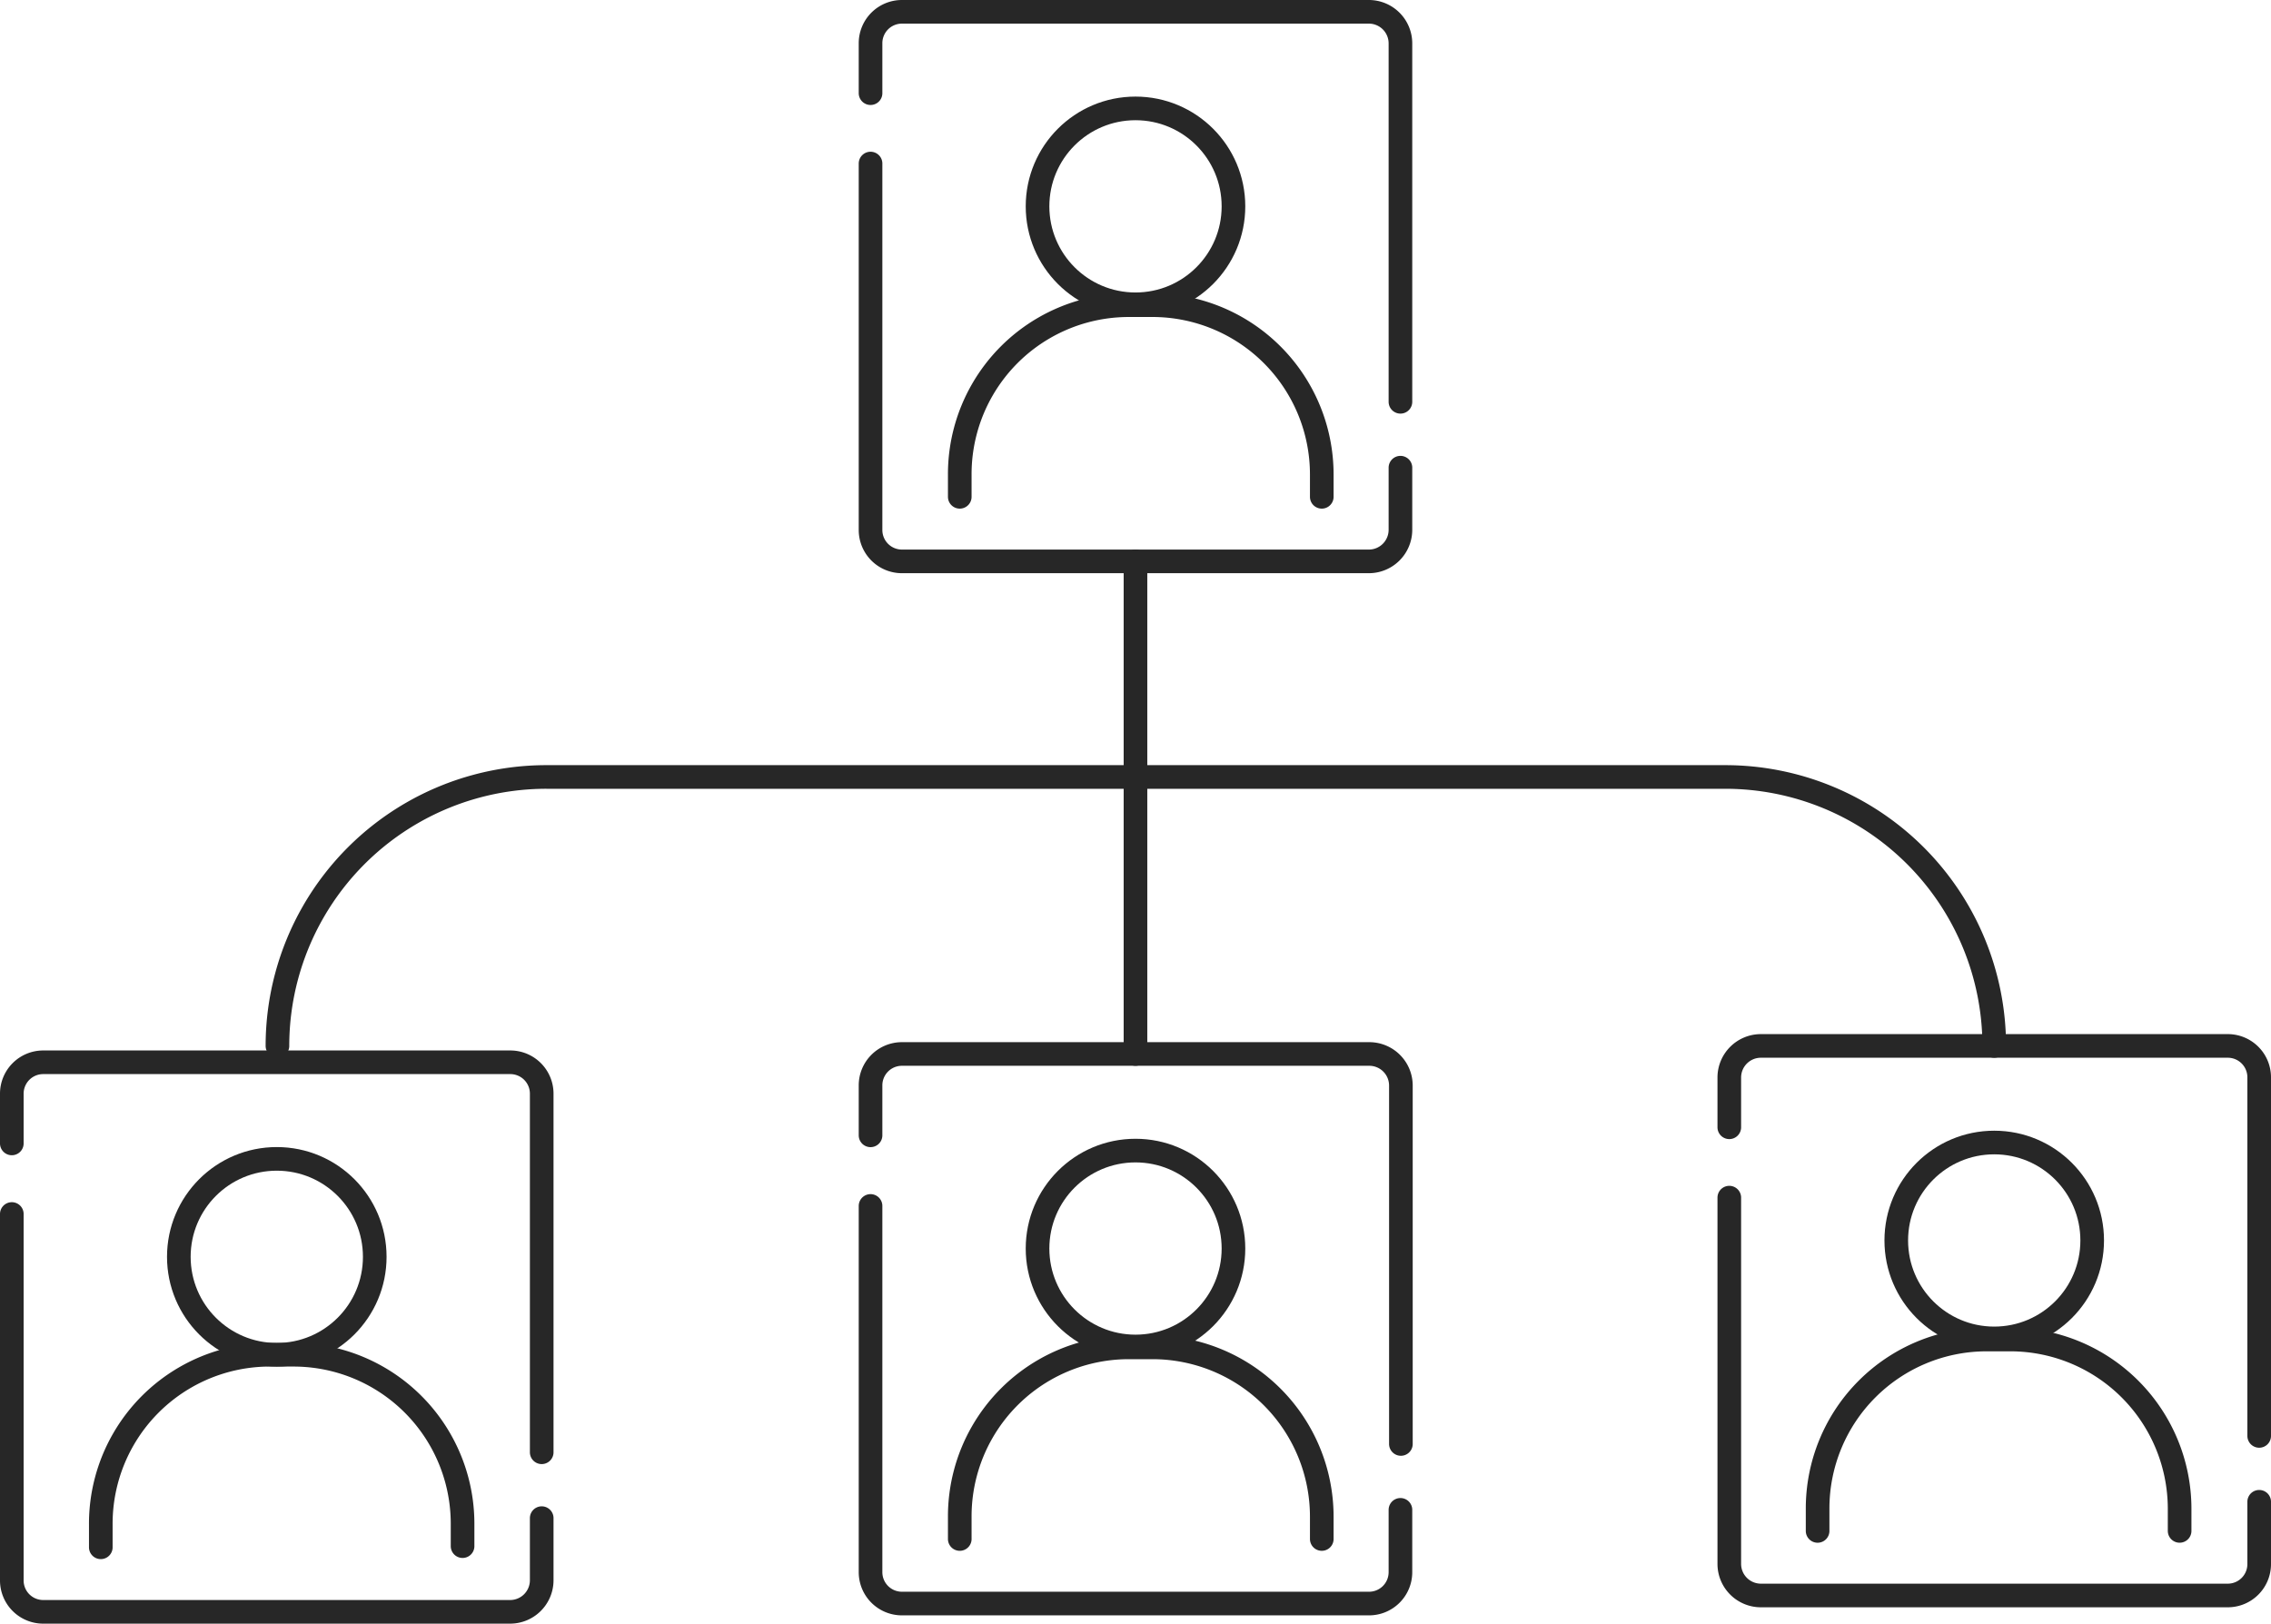
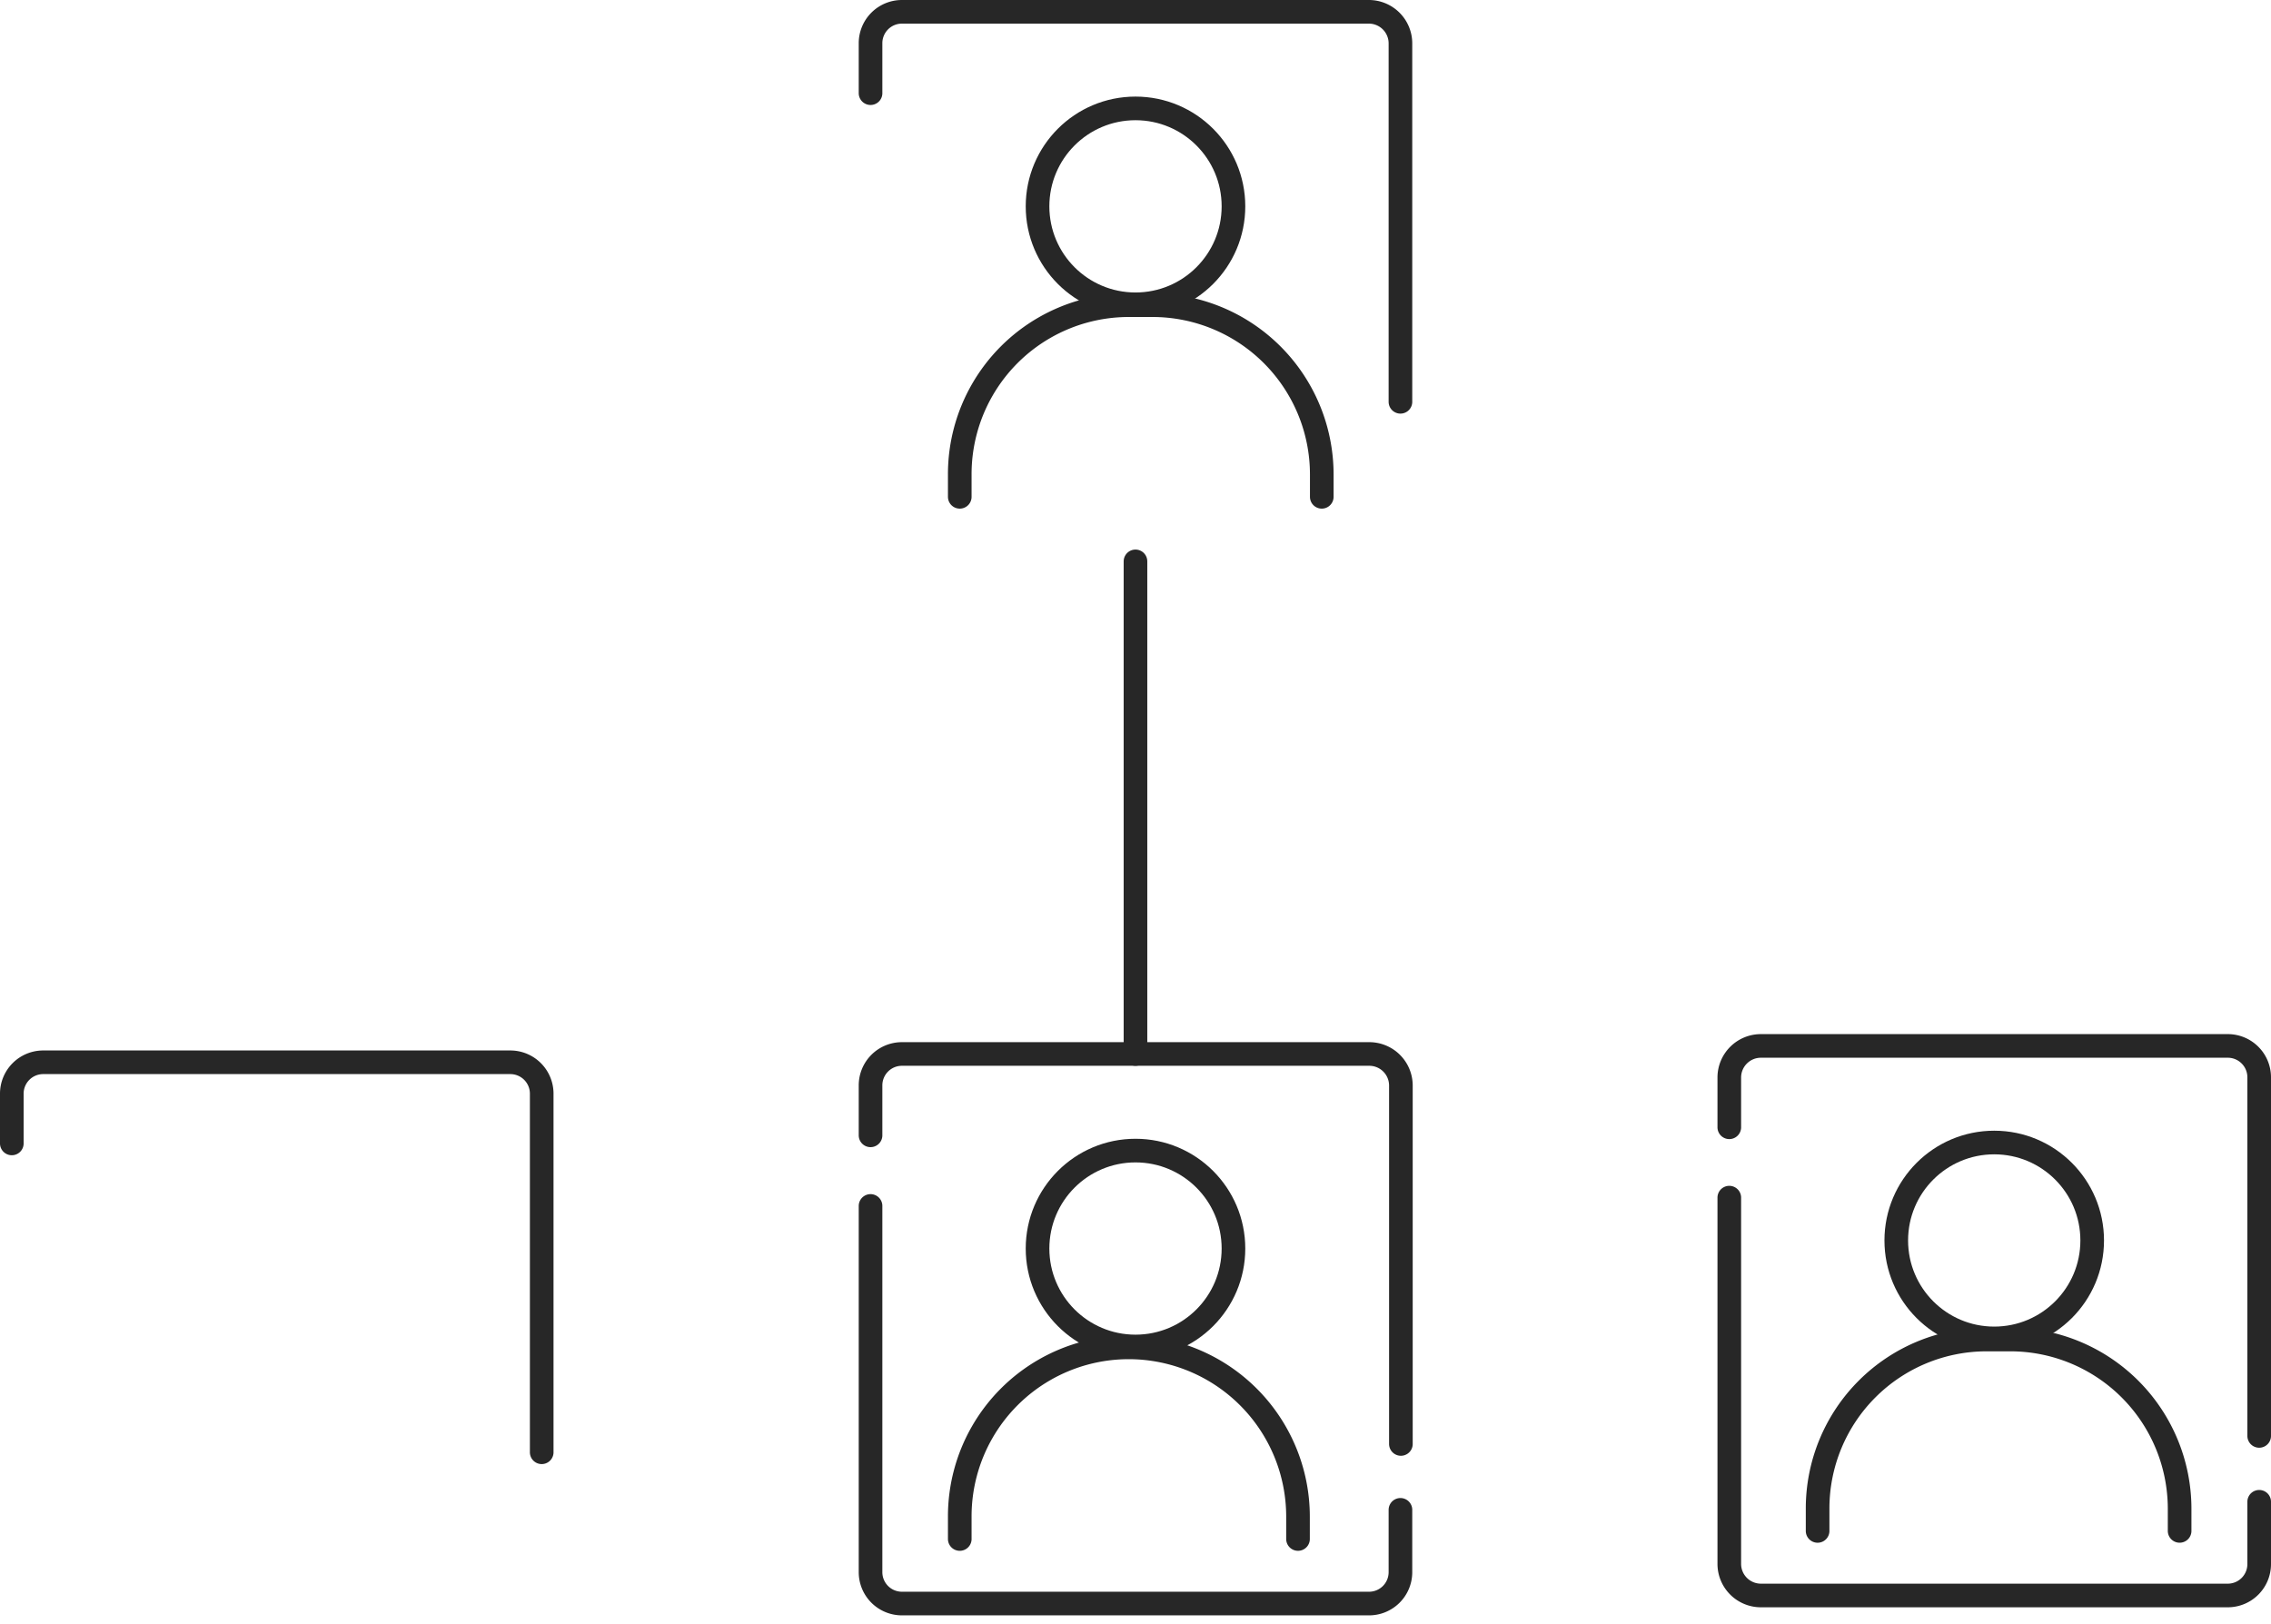
<svg xmlns="http://www.w3.org/2000/svg" width="115.334" height="82.468" viewBox="0 0 115.334 82.468">
  <g id="Group_6276" data-name="Group 6276" transform="translate(-13320.24 -1050.4)">
    <path id="Path_6636" data-name="Path 6636" d="M366.75,4.732V2.194A1.594,1.594,0,0,1,368.344.6h23.735a1.605,1.605,0,0,1,1.582,1.594V20.408" transform="translate(12997.701 1050.4)" fill="none" stroke="#272727" stroke-linecap="round" stroke-linejoin="round" stroke-width="1.2" />
-     <path id="Path_6637" data-name="Path 6637" d="M393.661,22.818v3.165a1.605,1.605,0,0,1-1.605,1.594H368.344a1.594,1.594,0,0,1-1.594-1.594V7.37" transform="translate(12997.701 1051.337)" fill="none" stroke="#272727" stroke-linecap="round" stroke-linejoin="round" stroke-width="1.2" />
    <circle id="Ellipse_24" data-name="Ellipse 24" cx="4.975" cy="4.975" r="4.975" transform="translate(13372.932 1055.906)" fill="none" stroke="#272727" stroke-linecap="round" stroke-linejoin="round" stroke-width="1.2" />
    <path id="Path_6638" data-name="Path 6638" d="M370.73,23.423V22.285a8.583,8.583,0,0,1,8.583-8.595h1.207a8.6,8.6,0,0,1,8.595,8.595v1.138" transform="translate(12998.252 1052.211)" fill="none" stroke="#272727" stroke-linecap="round" stroke-linejoin="round" stroke-width="1.2" />
    <path id="Path_6639" data-name="Path 6639" d="M328.44,51.591V49.064a1.594,1.594,0,0,1,1.594-1.594h23.712a1.594,1.594,0,0,1,1.605,1.594V67.278" transform="translate(12992.4 1056.886)" fill="none" stroke="#272727" stroke-linecap="round" stroke-linejoin="round" stroke-width="1.2" />
-     <path id="Path_6640" data-name="Path 6640" d="M355.351,69.688v3.165a1.605,1.605,0,0,1-1.605,1.594H330.034a1.594,1.594,0,0,1-1.594-1.594V54.24" transform="translate(12992.4 1057.822)" fill="none" stroke="#272727" stroke-linecap="round" stroke-linejoin="round" stroke-width="1.2" />
-     <circle id="Ellipse_25" data-name="Ellipse 25" cx="4.975" cy="4.975" r="4.975" transform="translate(13329.322 1109.262)" fill="none" stroke="#272727" stroke-linecap="round" stroke-linejoin="round" stroke-width="1.2" />
-     <path id="Path_6641" data-name="Path 6641" d="M332.41,70.3V69.16a8.583,8.583,0,0,1,8.64-8.64h1.138a8.583,8.583,0,0,1,8.595,8.583v1.138" transform="translate(12992.949 1058.691)" fill="none" stroke="#272727" stroke-linecap="round" stroke-linejoin="round" stroke-width="1.2" />
    <path id="Path_6642" data-name="Path 6642" d="M366.75,51.232V48.694a1.594,1.594,0,0,1,1.594-1.594h23.735a1.605,1.605,0,0,1,1.605,1.594V66.908" transform="translate(12997.701 1056.834)" fill="none" stroke="#272727" stroke-linecap="round" stroke-linejoin="round" stroke-width="1.2" />
    <path id="Path_6643" data-name="Path 6643" d="M393.661,69.316v3.165a1.594,1.594,0,0,1-1.605,1.594H368.344a1.594,1.594,0,0,1-1.594-1.594V53.88" transform="translate(12997.701 1057.773)" fill="none" stroke="#272727" stroke-linecap="round" stroke-linejoin="round" stroke-width="1.2" />
    <circle id="Ellipse_26" data-name="Ellipse 26" cx="4.975" cy="4.975" r="4.975" transform="translate(13372.932 1108.841)" fill="none" stroke="#272727" stroke-linecap="round" stroke-linejoin="round" stroke-width="1.2" />
-     <path id="Path_6644" data-name="Path 6644" d="M370.73,69.923V68.785a8.583,8.583,0,0,1,8.583-8.595h1.207a8.6,8.6,0,0,1,8.595,8.595v1.138" transform="translate(12998.252 1058.646)" fill="none" stroke="#272727" stroke-linecap="round" stroke-linejoin="round" stroke-width="1.2" />
+     <path id="Path_6644" data-name="Path 6644" d="M370.73,69.923V68.785a8.583,8.583,0,0,1,8.583-8.595a8.6,8.6,0,0,1,8.595,8.595v1.138" transform="translate(12998.252 1058.646)" fill="none" stroke="#272727" stroke-linecap="round" stroke-linejoin="round" stroke-width="1.2" />
    <path id="Path_6645" data-name="Path 6645" d="M405.06,50.872V48.334a1.605,1.605,0,0,1,1.605-1.594h23.712a1.594,1.594,0,0,1,1.594,1.594V66.548" transform="translate(13003.003 1056.785)" fill="none" stroke="#272727" stroke-linecap="round" stroke-linejoin="round" stroke-width="1.2" />
    <path id="Path_6646" data-name="Path 6646" d="M431.971,68.958v3.165a1.594,1.594,0,0,1-1.594,1.594H406.665a1.605,1.605,0,0,1-1.605-1.594V53.51" transform="translate(13003.003 1057.721)" fill="none" stroke="#272727" stroke-linecap="round" stroke-linejoin="round" stroke-width="1.2" />
    <circle id="Ellipse_27" data-name="Ellipse 27" cx="4.975" cy="4.975" r="4.975" transform="translate(13416.543 1108.431)" fill="none" stroke="#272727" stroke-linecap="round" stroke-linejoin="round" stroke-width="1.2" />
    <path id="Path_6647" data-name="Path 6647" d="M409,69.562V68.423a8.583,8.583,0,0,1,8.583-8.583h1.207a8.6,8.6,0,0,1,8.595,8.583v1.138" transform="translate(13003.548 1058.597)" fill="none" stroke="#272727" stroke-linecap="round" stroke-linejoin="round" stroke-width="1.2" />
-     <path id="Path_6648" data-name="Path 6648" d="M427.478,48.4a13.66,13.66,0,0,0-13.66-13.66H353.951A13.66,13.66,0,0,0,340.29,48.4h0" transform="translate(12994.04 1055.124)" fill="none" stroke="#272727" stroke-linecap="round" stroke-linejoin="round" stroke-width="1.2" />
    <line id="Line_1" data-name="Line 1" y2="25.021" transform="translate(13377.906 1078.913)" fill="none" stroke="#272727" stroke-linecap="round" stroke-linejoin="round" stroke-width="1.2" />
  </g>
</svg>